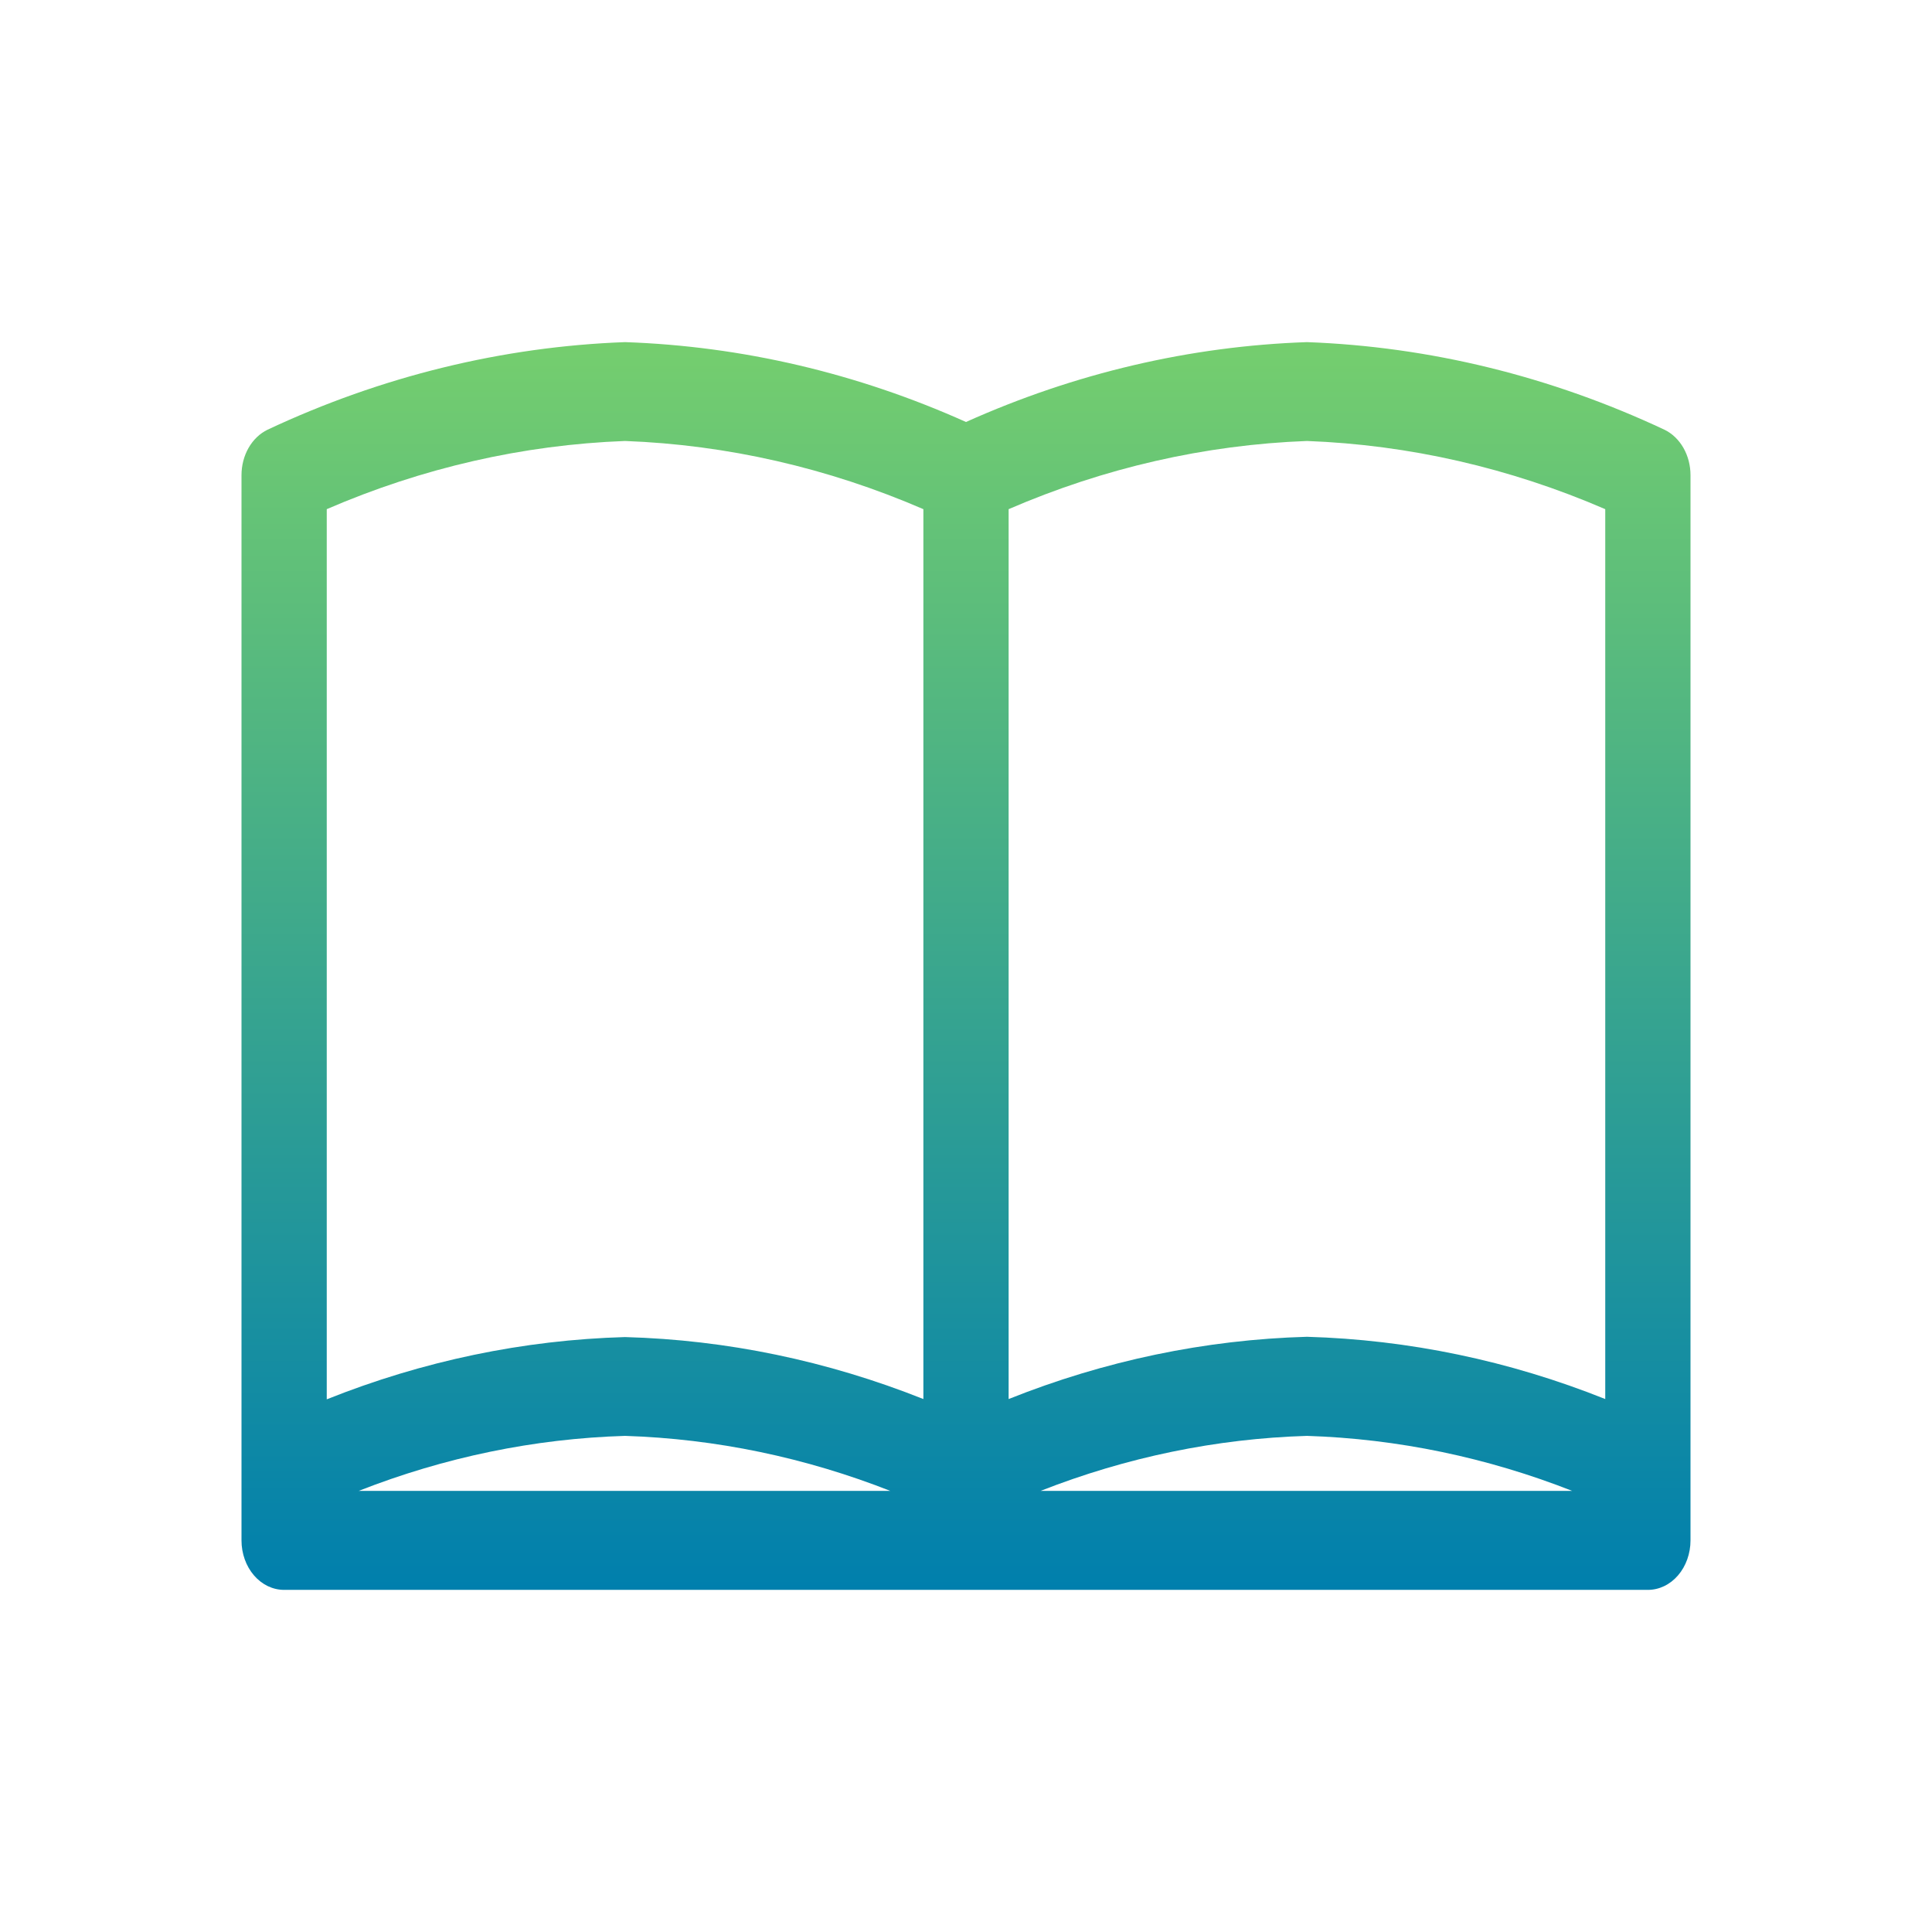
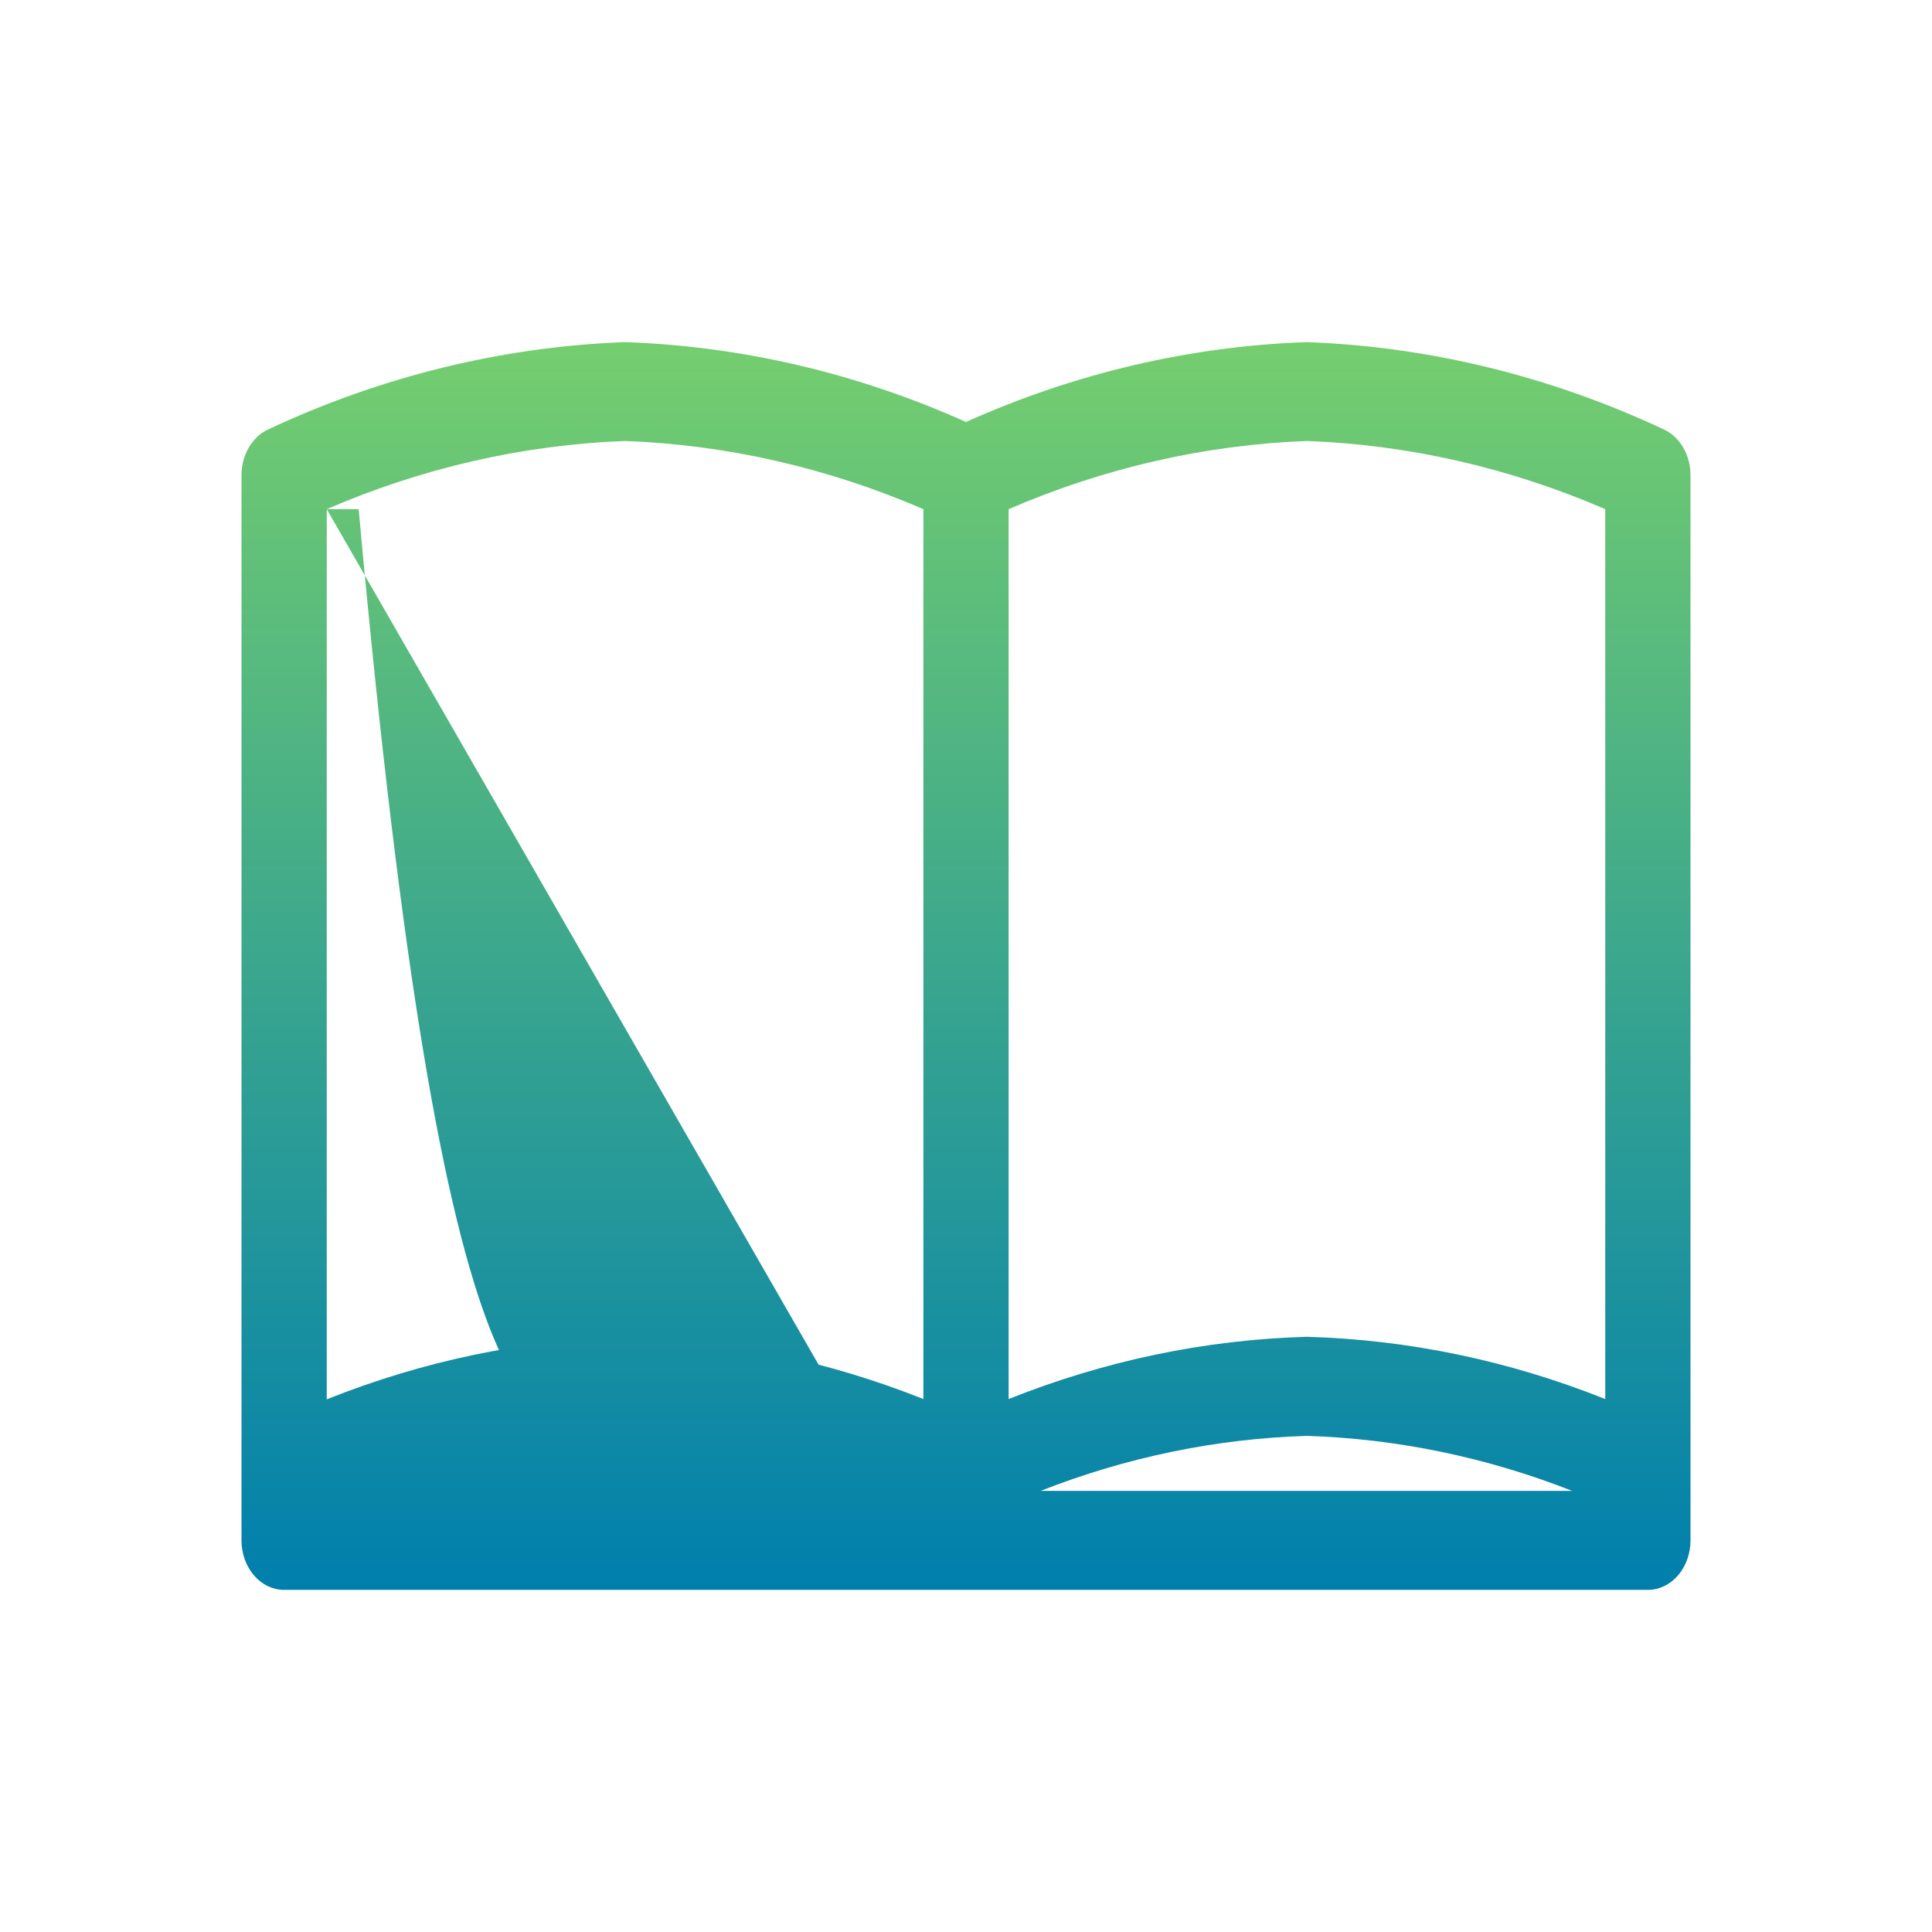
<svg xmlns="http://www.w3.org/2000/svg" width="48" height="48" viewBox="0 0 48 48" fill="none">
  <g id="cbt-icon-book">
-     <path id="vector" d="M41.353 10.676C38.526 9.349 35.519 8.612 32.471 8.5C29.57 8.599 26.706 9.27 24 10.484C21.294 9.27 18.43 8.6 15.529 8.5C12.481 8.612 9.474 9.349 6.647 10.676C6.455 10.769 6.291 10.926 6.176 11.127C6.061 11.328 6 11.564 6 11.805V38.272C6 38.598 6.112 38.91 6.31 39.14C6.509 39.371 6.778 39.5 7.059 39.5H40.941C41.222 39.5 41.491 39.371 41.69 39.14C41.888 38.91 42 38.598 42 38.272V11.805C42 11.564 41.939 11.328 41.824 11.127C41.709 10.926 41.545 10.769 41.353 10.676ZM39.882 12.65V34.759C37.495 33.805 34.995 33.284 32.471 33.212C29.946 33.283 27.446 33.805 25.059 34.759V12.65C27.434 11.623 29.937 11.051 32.471 10.956C35.004 11.051 37.507 11.623 39.882 12.65ZM39.087 37.041H25.852C27.987 36.203 30.218 35.742 32.471 35.674C34.723 35.746 36.954 36.21 39.087 37.051M8.118 12.65C10.493 11.623 12.996 11.051 15.529 10.956C18.063 11.051 20.566 11.623 22.941 12.65V34.759C20.553 33.808 18.053 33.288 15.529 33.219C13.005 33.29 10.505 33.812 8.118 34.766V12.65ZM22.146 37.041H8.911C11.046 36.203 13.277 35.742 15.529 35.674C17.782 35.746 20.013 36.21 22.146 37.051" fill="url(#paint0_linear_3037_6955)" />
+     <path id="vector" d="M41.353 10.676C38.526 9.349 35.519 8.612 32.471 8.5C29.57 8.599 26.706 9.27 24 10.484C21.294 9.27 18.43 8.6 15.529 8.5C12.481 8.612 9.474 9.349 6.647 10.676C6.455 10.769 6.291 10.926 6.176 11.127C6.061 11.328 6 11.564 6 11.805V38.272C6 38.598 6.112 38.91 6.31 39.14C6.509 39.371 6.778 39.5 7.059 39.5H40.941C41.222 39.5 41.491 39.371 41.69 39.14C41.888 38.91 42 38.598 42 38.272V11.805C42 11.564 41.939 11.328 41.824 11.127C41.709 10.926 41.545 10.769 41.353 10.676ZM39.882 12.65V34.759C37.495 33.805 34.995 33.284 32.471 33.212C29.946 33.283 27.446 33.805 25.059 34.759V12.65C27.434 11.623 29.937 11.051 32.471 10.956C35.004 11.051 37.507 11.623 39.882 12.65ZM39.087 37.041H25.852C27.987 36.203 30.218 35.742 32.471 35.674C34.723 35.746 36.954 36.21 39.087 37.051M8.118 12.65C10.493 11.623 12.996 11.051 15.529 10.956C18.063 11.051 20.566 11.623 22.941 12.65V34.759C20.553 33.808 18.053 33.288 15.529 33.219C13.005 33.29 10.505 33.812 8.118 34.766V12.65ZH8.911C11.046 36.203 13.277 35.742 15.529 35.674C17.782 35.746 20.013 36.21 22.146 37.051" fill="url(#paint0_linear_3037_6955)" />
  </g>
  <defs>
    <linearGradient id="paint0_linear_3037_6955" x1="24" y1="8.5" x2="24" y2="39.5" gradientUnits="userSpaceOnUse">
      <stop stop-color="#75CE6E" />
      <stop offset="1" stop-color="#007FAD" />
    </linearGradient>
  </defs>
</svg>